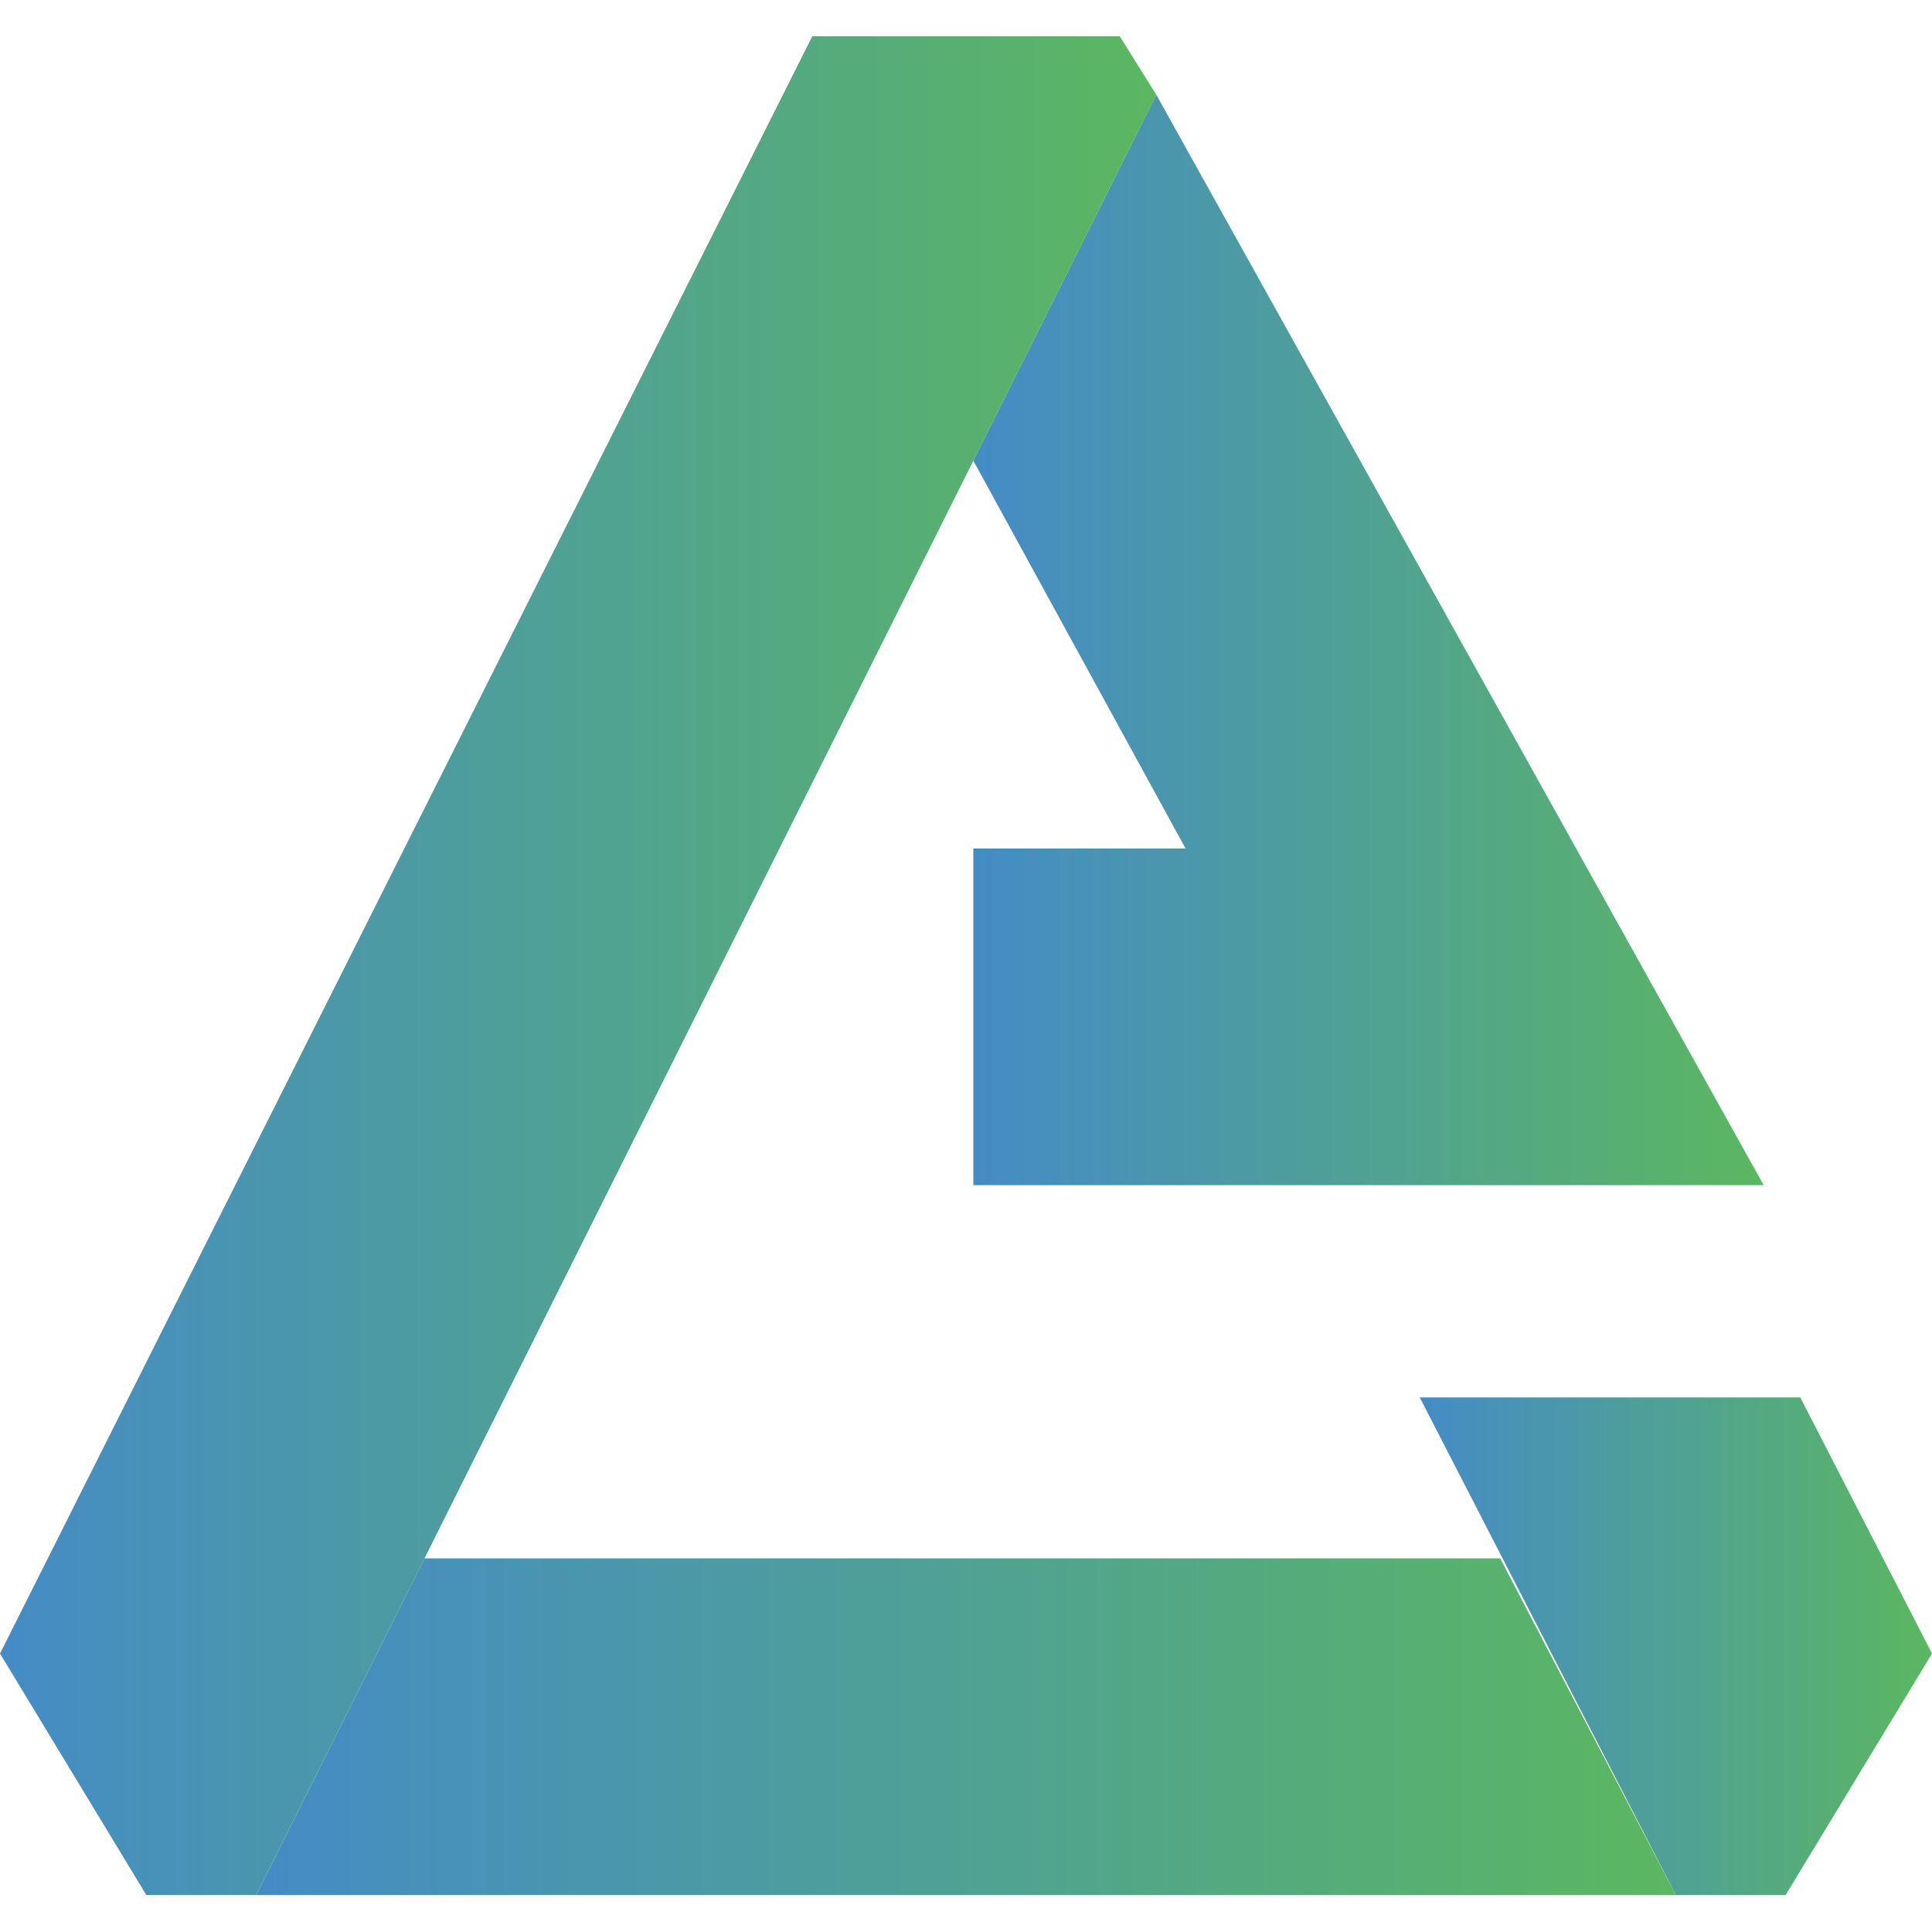
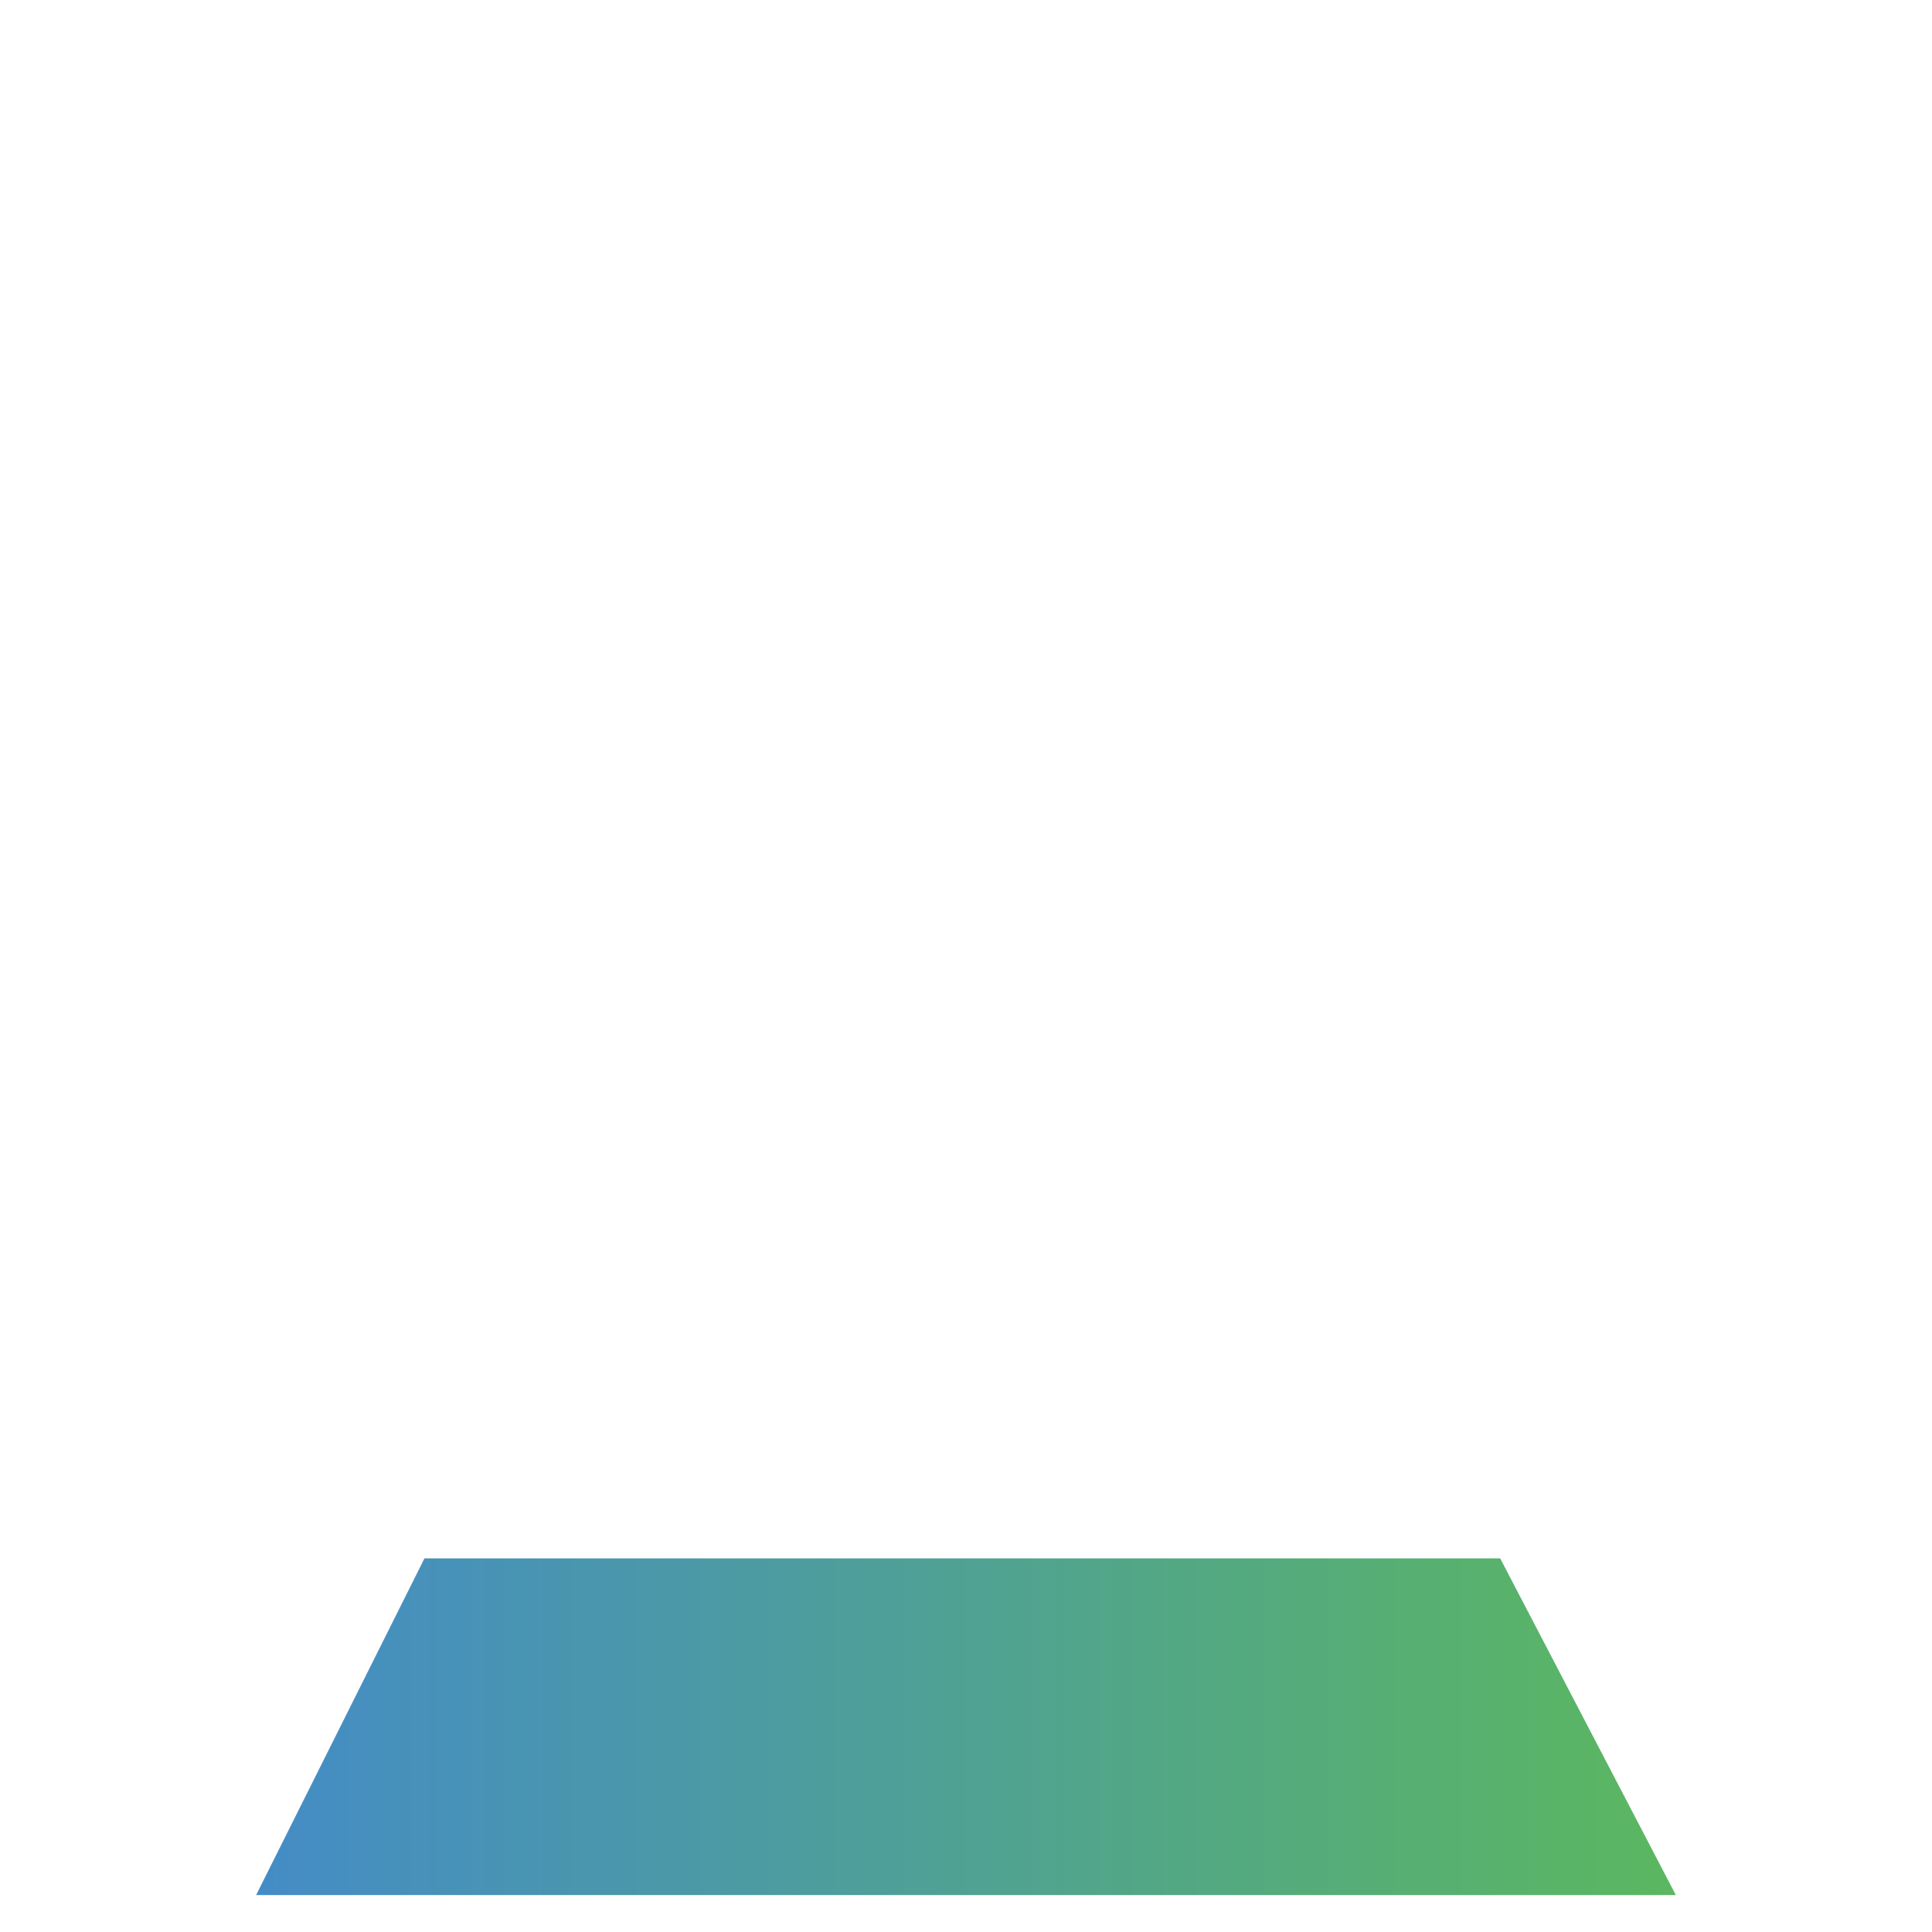
<svg xmlns="http://www.w3.org/2000/svg" width="80" height="80" fill="none">
-   <path d="M6.06 78.47h4.546L47.88 3.924 46.364 1.5H33.636L0 68.47l6.06 10z" fill="url(#a)" />
-   <path d="M73.03 49.076 47.88 3.924l-7.576 15.152 8.788 16.06h-8.788v13.94H73.03z" fill="url(#b)" />
  <path d="M69.394 78.47H10.606l6.97-13.94H62.12l7.273 13.94z" fill="url(#c)" />
-   <path d="M74.545 57.864H58.788L69.394 78.47h4.545l6.061-10-5.455-10.606z" fill="url(#d)" />
  <defs>
    <linearGradient id="a" x1="0" y1="39.985" x2="47.879" y2="39.985" gradientUnits="userSpaceOnUse">
      <stop stop-color="#448CC6" />
      <stop offset="1" stop-color="#5BB760" />
    </linearGradient>
    <linearGradient id="b" x1="40.303" y1="26.5" x2="73.03" y2="26.5" gradientUnits="userSpaceOnUse">
      <stop stop-color="#448CC6" />
      <stop offset="1" stop-color="#5BB760" />
    </linearGradient>
    <linearGradient id="c" x1="10.606" y1="71.5" x2="69.394" y2="71.5" gradientUnits="userSpaceOnUse">
      <stop stop-color="#448CC6" />
      <stop offset="1" stop-color="#5BB760" />
    </linearGradient>
    <linearGradient id="d" x1="58.788" y1="68.167" x2="80" y2="68.167" gradientUnits="userSpaceOnUse">
      <stop stop-color="#448CC6" />
      <stop offset="1" stop-color="#5BB760" />
    </linearGradient>
  </defs>
</svg>